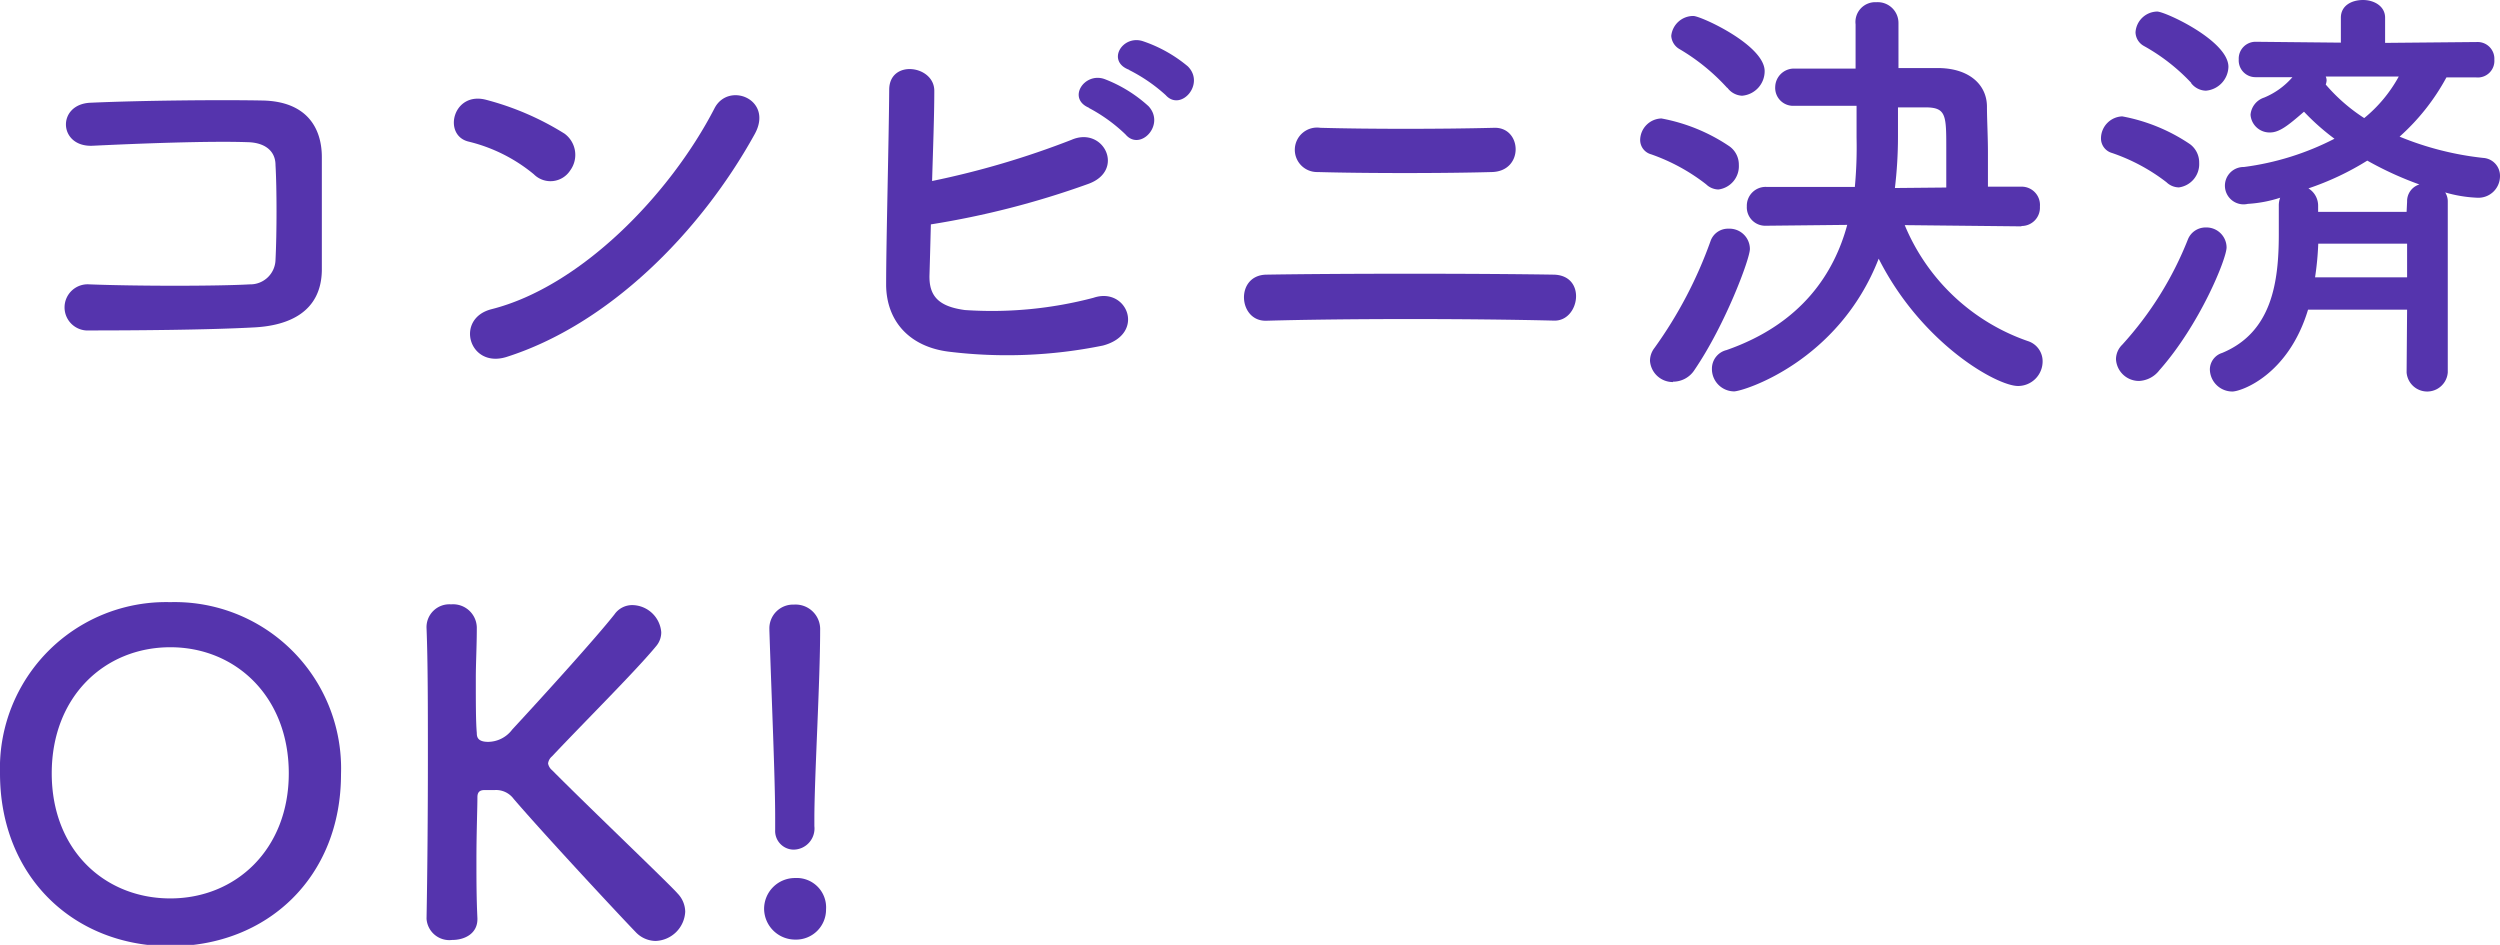
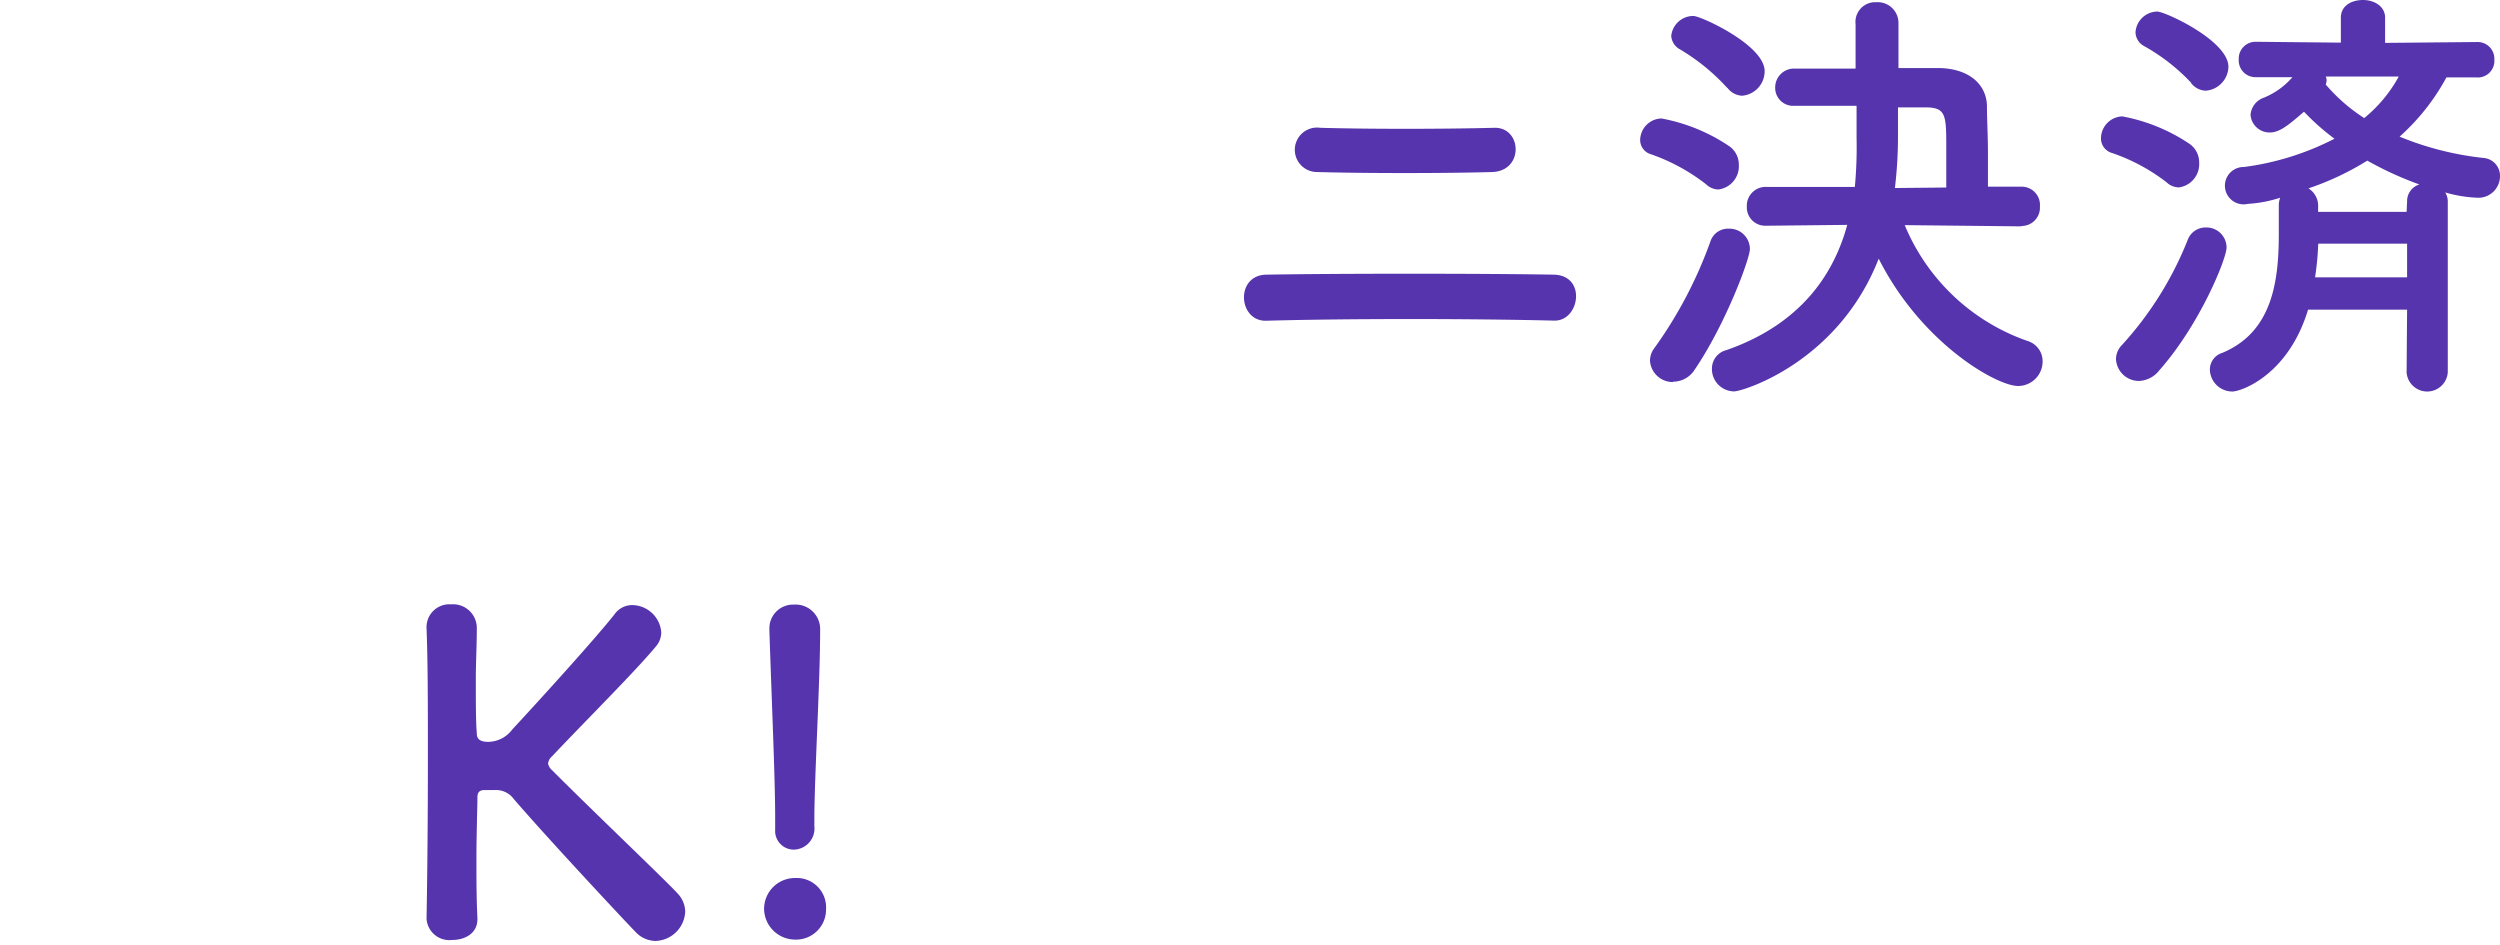
<svg xmlns="http://www.w3.org/2000/svg" viewBox="0 0 203.44 76.89">
  <defs>
    <style>.cls-1{fill:#5534ad;}</style>
  </defs>
  <g id="レイヤー_2" data-name="レイヤー 2">
    <g id="レイヤー_1-2" data-name="レイヤー 1">
-       <path class="cls-1" d="M20.73,26.64c-3.81.21-9.75.25-13.46.25a1.88,1.88,0,1,1,0-3.75c3.85.15,10.4.15,13.06,0a2.05,2.05,0,0,0,2.09-2c.11-2.16.11-5.83,0-7.7,0-1.19-.9-1.84-2.27-1.87-3.17-.11-8.86.11-12.6.29-2.81.14-2.95-3.39-.18-3.5,4-.18,10.44-.25,14-.18s4.82,2.2,4.82,4.61c0,2.2,0,6,0,9.22C26.13,25.41,23.47,26.49,20.73,26.64Z" />
-       <path class="cls-1" d="M43.44,14.18a13.22,13.22,0,0,0-5.32-2.66C36,11,36.86,7.38,39.59,8.13a23,23,0,0,1,6.34,2.74,2.14,2.14,0,0,1,.47,3A1.91,1.91,0,0,1,43.44,14.18ZM41.21,29.05C38.15,30,37,25.92,40,25.16c7.23-1.83,14.5-9.29,18.14-16.34C59.28,6.59,63,8.1,61.4,10.94,56.94,19,49.49,26.42,41.21,29.05Z" />
-       <path class="cls-1" d="M75.64,22.32c-.07,1.76.72,2.62,2.88,2.91a32.42,32.42,0,0,0,10.47-1c2.74-.93,4.29,2.95.76,3.89a39,39,0,0,1-12.53.5c-3.17-.39-5.07-2.44-5.11-5.4,0-3.6.22-11.62.25-15.91,0-2.52,3.71-2,3.67.11,0,1.94-.1,4.64-.18,7.31a70.12,70.12,0,0,0,11.34-3.35c2.63-1.15,4.43,2.52,1.33,3.6a70.1,70.1,0,0,1-12.77,3.28C75.71,19.87,75.67,21.31,75.64,22.32Zm13-13.54c-1.84-.75-.4-2.95,1.26-2.34a11.32,11.32,0,0,1,3.56,2.2c1.4,1.51-.68,3.71-1.87,2.3A13.12,13.12,0,0,0,88.6,8.78Zm3.27-3.09C90,5,91.33,2.81,93,3.35A11.32,11.32,0,0,1,96.66,5.4c1.44,1.44-.58,3.71-1.8,2.34A13.31,13.31,0,0,0,91.87,5.69Z" />
      <path class="cls-1" d="M103.05,26.1c-2.3.07-2.55-3.71,0-3.75,6-.1,17.32-.1,23.4,0,2.7.07,2.09,3.82,0,3.74C119.54,25.92,109.5,25.92,103.05,26.1ZM107.23,14a1.81,1.81,0,1,1,.21-3.6c3.93.11,9.87.11,14.15,0,2.27-.07,2.45,3.53-.18,3.6C117.63,14.11,111,14.11,107.23,14Z" />
      <path class="cls-1" d="M138.84,15a15.68,15.68,0,0,0-4.47-2.44,1.21,1.21,0,0,1-.9-1.19,1.78,1.78,0,0,1,1.73-1.73,14.63,14.63,0,0,1,5.54,2.27,1.83,1.83,0,0,1,.76,1.51,1.91,1.91,0,0,1-1.66,2A1.48,1.48,0,0,1,138.84,15Zm-2.7,16.09a1.86,1.86,0,0,1-1.87-1.72,1.71,1.71,0,0,1,.36-1.05,35,35,0,0,0,4.57-8.71,1.5,1.5,0,0,1,1.47-1,1.66,1.66,0,0,1,1.73,1.65c0,.8-2,6.16-4.5,9.83A2.07,2.07,0,0,1,136.14,31.06Zm4.42-23.93A16.6,16.6,0,0,0,136.68,4,1.33,1.33,0,0,1,136,2.92a1.8,1.8,0,0,1,1.8-1.62c.61,0,5.8,2.37,5.8,4.49a2,2,0,0,1-1.84,2A1.57,1.57,0,0,1,140.56,7.13Zm23.91,11.26L155,18.32a16.79,16.79,0,0,0,10,9.43,1.72,1.72,0,0,1,1.22,1.66,2,2,0,0,1-2,2c-1.73,0-7.85-3.45-11.34-10.36-3.28,8.42-11.05,10.8-11.77,10.8A1.82,1.82,0,0,1,139.31,30a1.55,1.55,0,0,1,1.18-1.51c6.19-2.16,8.79-6.34,9.83-10.19l-6.62.07h0a1.5,1.5,0,0,1-1.55-1.58,1.53,1.53,0,0,1,1.59-1.58h7.2a34.75,34.75,0,0,0,.14-4c0-.9,0-1.77,0-2.6-1.91,0-3.78,0-5.08,0h0a1.46,1.46,0,0,1-1.54-1.55A1.53,1.53,0,0,1,146,5.58c1.33,0,3.13,0,5,0,0-1.26,0-2.48,0-3.6v0A1.61,1.61,0,0,1,152.69.18a1.69,1.69,0,0,1,1.8,1.69V5.54c1.23,0,2.38,0,3.39,0,2.41.07,3.78,1.37,3.81,3.09,0,1.12.08,2.45.08,3.78,0,.94,0,1.88,0,2.78h2.74A1.49,1.49,0,0,1,166,16.81a1.49,1.49,0,0,1-1.48,1.58Zm-6.09-3.16c0-1.05,0-2.13,0-3.17,0-2.63,0-3.31-1.55-3.35-.65,0-1.47,0-2.38,0v2.42a35.4,35.4,0,0,1-.25,4.14Z" />
      <path class="cls-1" d="M176.3,14.83a15.33,15.33,0,0,0-4.43-2.38,1.23,1.23,0,0,1-.9-1.22,1.8,1.8,0,0,1,1.73-1.76,14.59,14.59,0,0,1,5.51,2.26,1.85,1.85,0,0,1,.75,1.52,1.91,1.91,0,0,1-1.65,2A1.48,1.48,0,0,1,176.3,14.83ZM174.07,31a1.87,1.87,0,0,1-1.88-1.77,1.67,1.67,0,0,1,.51-1.18,28,28,0,0,0,5.36-8.61,1.55,1.55,0,0,1,1.44-.93,1.64,1.64,0,0,1,1.69,1.62c0,.93-2.19,6.3-5.47,10A2.21,2.21,0,0,1,174.07,31Zm4.24-24.26a15.79,15.79,0,0,0-3.85-3,1.31,1.31,0,0,1-.68-1.11A1.8,1.8,0,0,1,175.54.94c.65,0,5.8,2.37,5.8,4.5a2,2,0,0,1-1.84,1.94A1.57,1.57,0,0,1,178.31,6.77ZM195.88,25.2h-8.06c-1.62,5.36-5.47,6.66-6.16,6.66a1.83,1.83,0,0,1-1.83-1.8,1.42,1.42,0,0,1,1-1.34c4.07-1.69,4.61-5.79,4.61-9.68,0-.79,0-1.55,0-2.3a1.8,1.8,0,0,1,.11-.65,10.45,10.45,0,0,1-2.63.5,1.52,1.52,0,1,1-.32-3,22.32,22.32,0,0,0,7.37-2.3,18.89,18.89,0,0,1-2.48-2.2c-1.29,1.12-2,1.69-2.77,1.69a1.55,1.55,0,0,1-1.58-1.44,1.61,1.61,0,0,1,1.11-1.4,6.16,6.16,0,0,0,2.3-1.66l-3,0h0a1.36,1.36,0,0,1-1.37-1.44,1.37,1.37,0,0,1,1.4-1.44l6.91.07V1.44c0-1,.9-1.44,1.8-1.44s1.8.5,1.8,1.44V3.49l7.49-.07a1.36,1.36,0,0,1,1.4,1.44A1.35,1.35,0,0,1,201.5,6.3h-2.42a17.82,17.82,0,0,1-3.81,4.82,24.82,24.82,0,0,0,6.8,1.73,1.46,1.46,0,0,1,1.37,1.51,1.76,1.76,0,0,1-1.87,1.73,10.93,10.93,0,0,1-2.59-.43,1.34,1.34,0,0,1,.21.75l0,13.9a1.68,1.68,0,0,1-3.35,0Zm0-8.79a1.42,1.42,0,0,1,1-1.4,27.52,27.52,0,0,1-4.24-1.94,22.7,22.7,0,0,1-4.79,2.26,1.65,1.65,0,0,1,.79,1.44v.47h7.2Zm0,3.42h-7.23a23.9,23.9,0,0,1-.26,2.74h7.49Zm-6.62-13.6a.8.8,0,0,1,.07.32,1.3,1.3,0,0,1-.07.33,14.39,14.39,0,0,0,3.13,2.73,11.44,11.44,0,0,0,2.81-3.38Z" />
-       <path class="cls-1" d="M0,62.93A13.52,13.52,0,0,1,13.86,49a13.54,13.54,0,0,1,13.89,14c0,8.38-6,14-13.89,14S0,71.31,0,62.93Zm23.5,0c0-6.23-4.31-10.26-9.64-10.26s-9.65,4-9.65,10.26,4.32,10.18,9.65,10.18S23.5,69.12,23.5,62.93Z" />
      <path class="cls-1" d="M34.71,74.77c.07-3.82.11-8.57.11-13.07,0-4,0-7.85-.11-10.58a1.86,1.86,0,0,1,2-1.94,1.93,1.93,0,0,1,2.09,1.87v.07c0,1.44-.08,2.84-.08,4.1,0,2,0,3.53.08,4.43,0,.32.07.72.93.72a2.48,2.48,0,0,0,1.95-1C44.32,56.52,48.49,51.91,50,50a1.76,1.76,0,0,1,1.47-.76,2.4,2.4,0,0,1,2.34,2.2,1.73,1.73,0,0,1-.39,1.11c-1.59,1.95-6,6.34-8.5,9a.9.9,0,0,0-.32.58.93.93,0,0,0,.32.54C48,65.77,54.54,72,55.15,72.72a2.17,2.17,0,0,1,.61,1.47,2.5,2.5,0,0,1-2.41,2.38,2.26,2.26,0,0,1-1.62-.72c-1.22-1.26-7.3-7.78-9.93-10.84a1.78,1.78,0,0,0-1.51-.72c-.26,0-.47,0-.76,0s-.68,0-.68.58c0,.93-.08,2.84-.08,5.18,0,1.44,0,3,.08,4.68v.07c0,1.15-1,1.69-2.06,1.69a1.86,1.86,0,0,1-2.08-1.73Z" />
      <path class="cls-1" d="M64.7,76.46A2.53,2.53,0,0,1,62.18,74a2.51,2.51,0,0,1,2.52-2.55A2.39,2.39,0,0,1,67.22,74,2.44,2.44,0,0,1,64.7,76.46Zm-1.62-8.93v-1c0-3.17-.29-9.68-.47-15.23v-.1a1.93,1.93,0,0,1,2-2,2,2,0,0,1,2.13,2.08c0,4.22-.47,12-.47,15.34v.61a1.72,1.72,0,0,1-1.69,1.91A1.52,1.52,0,0,1,63.08,67.53Z" />
    </g>
  </g>
</svg>